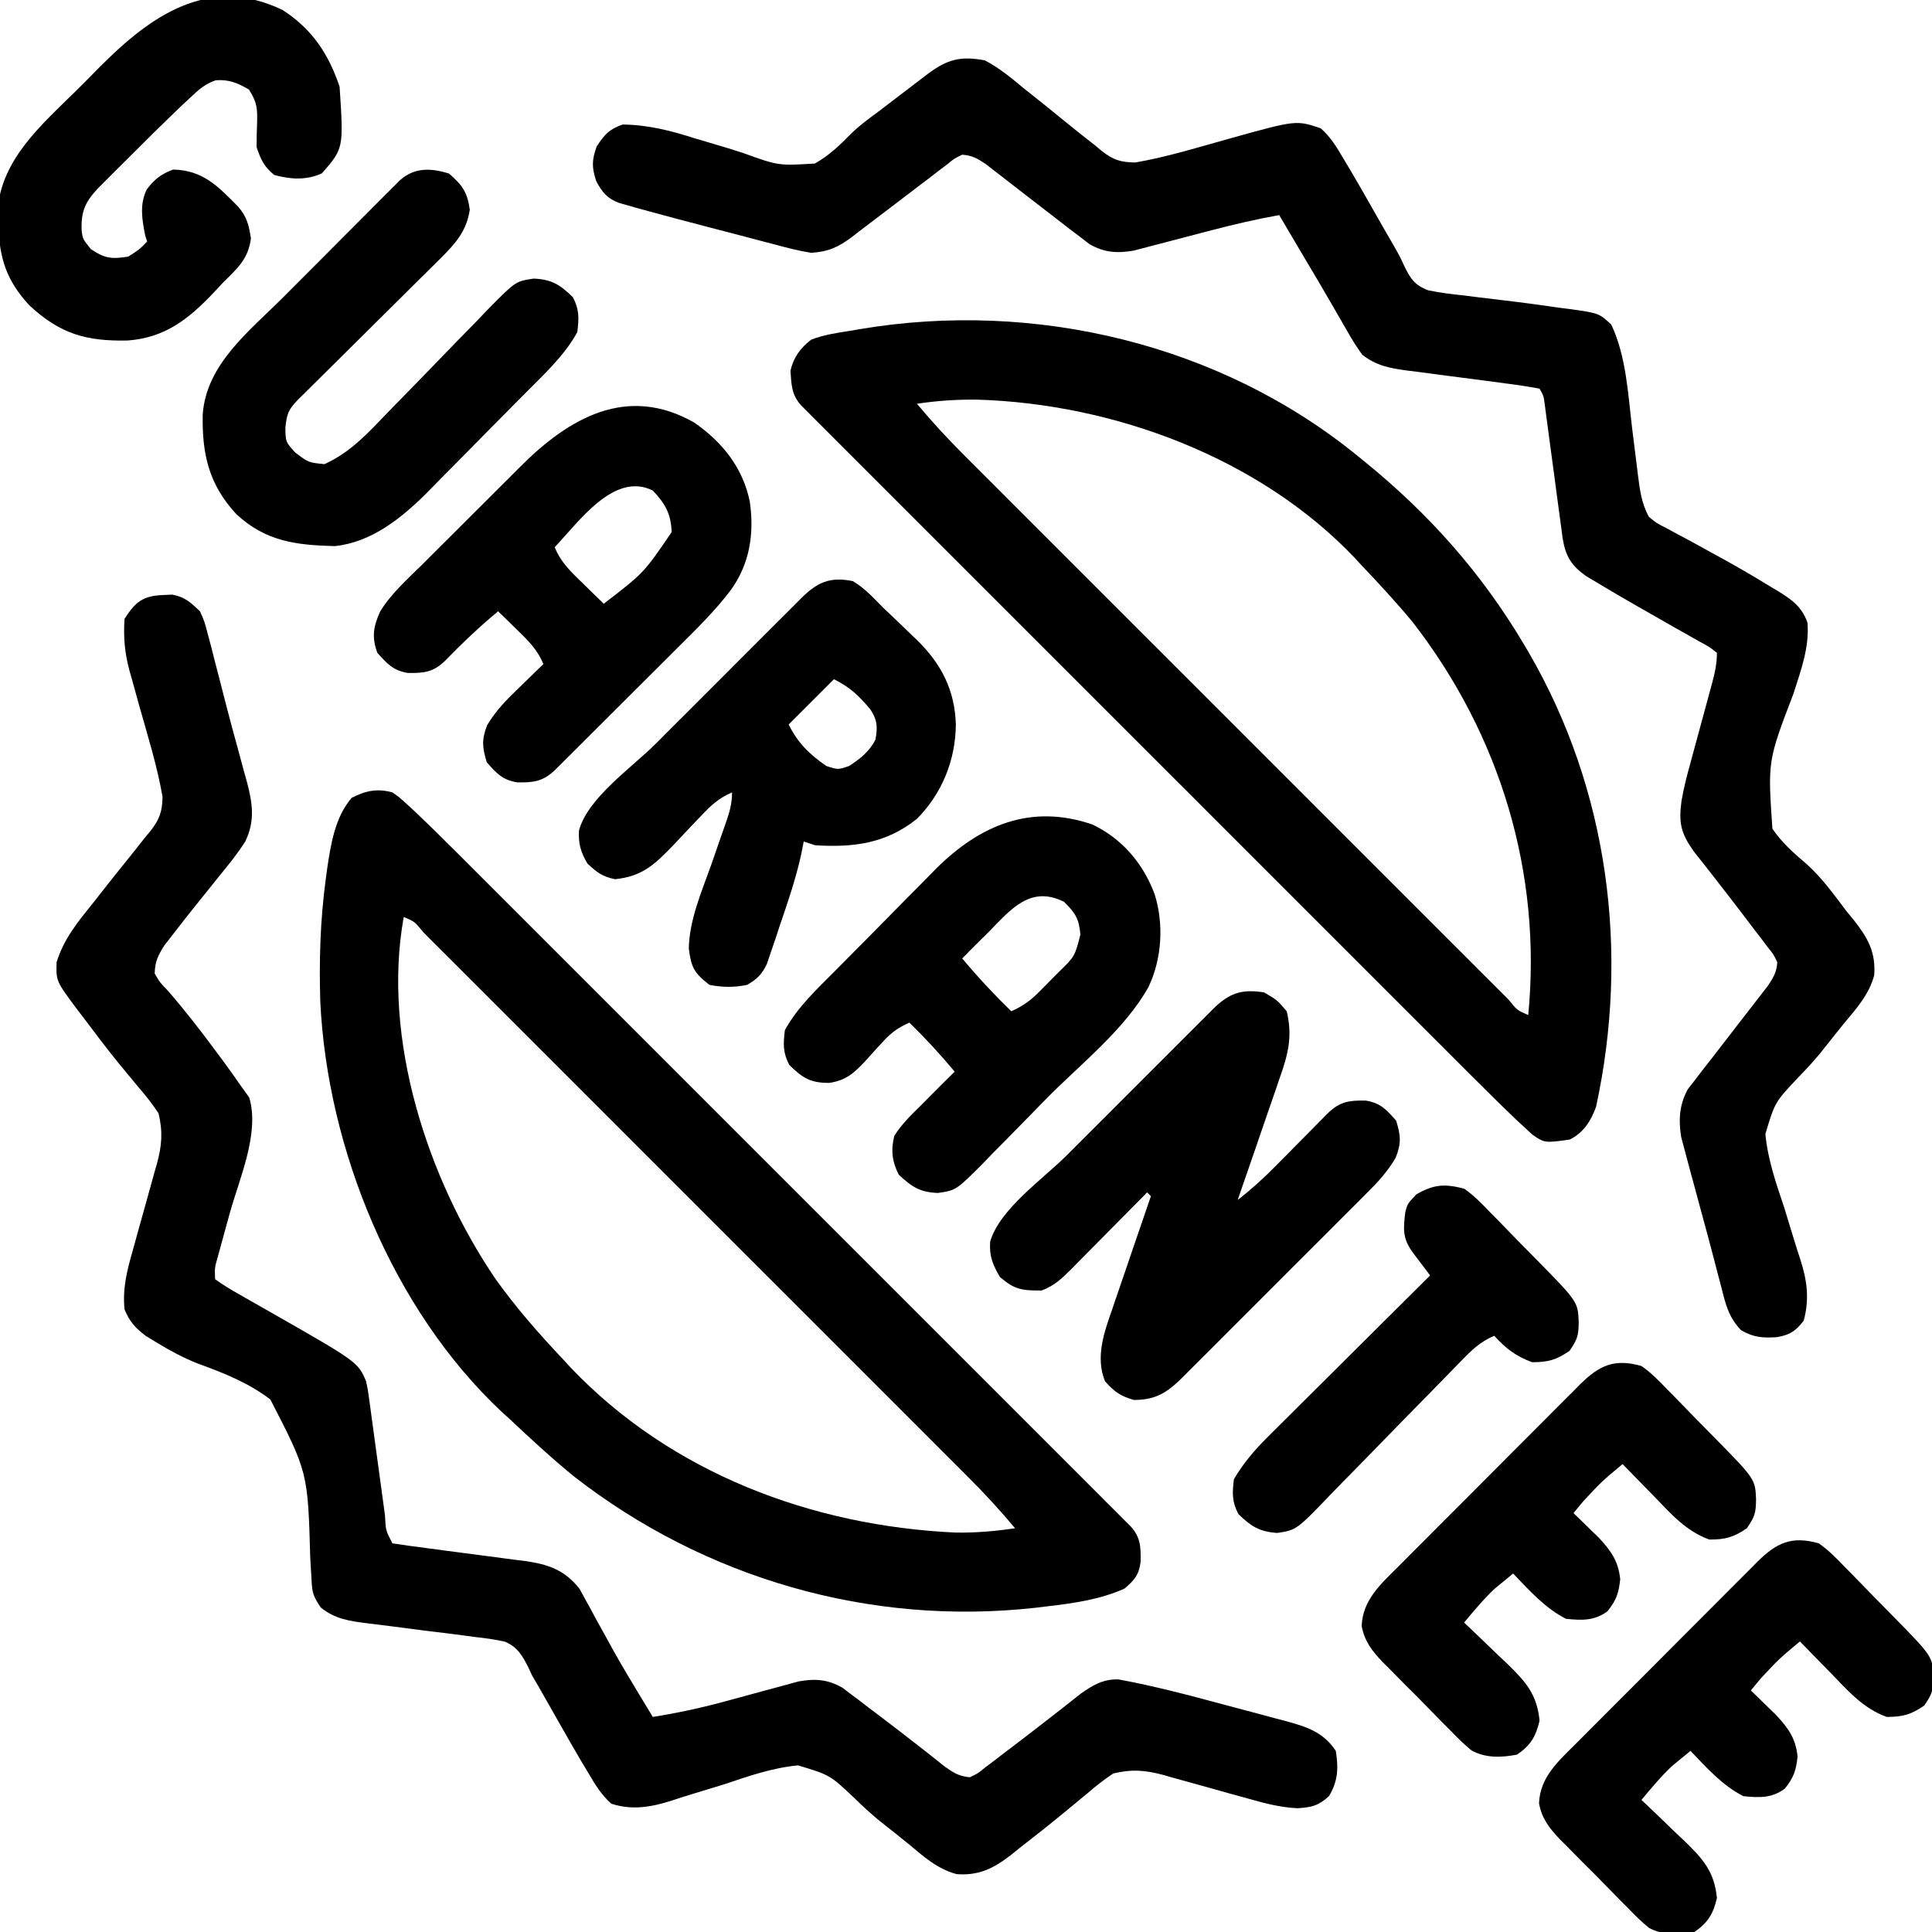
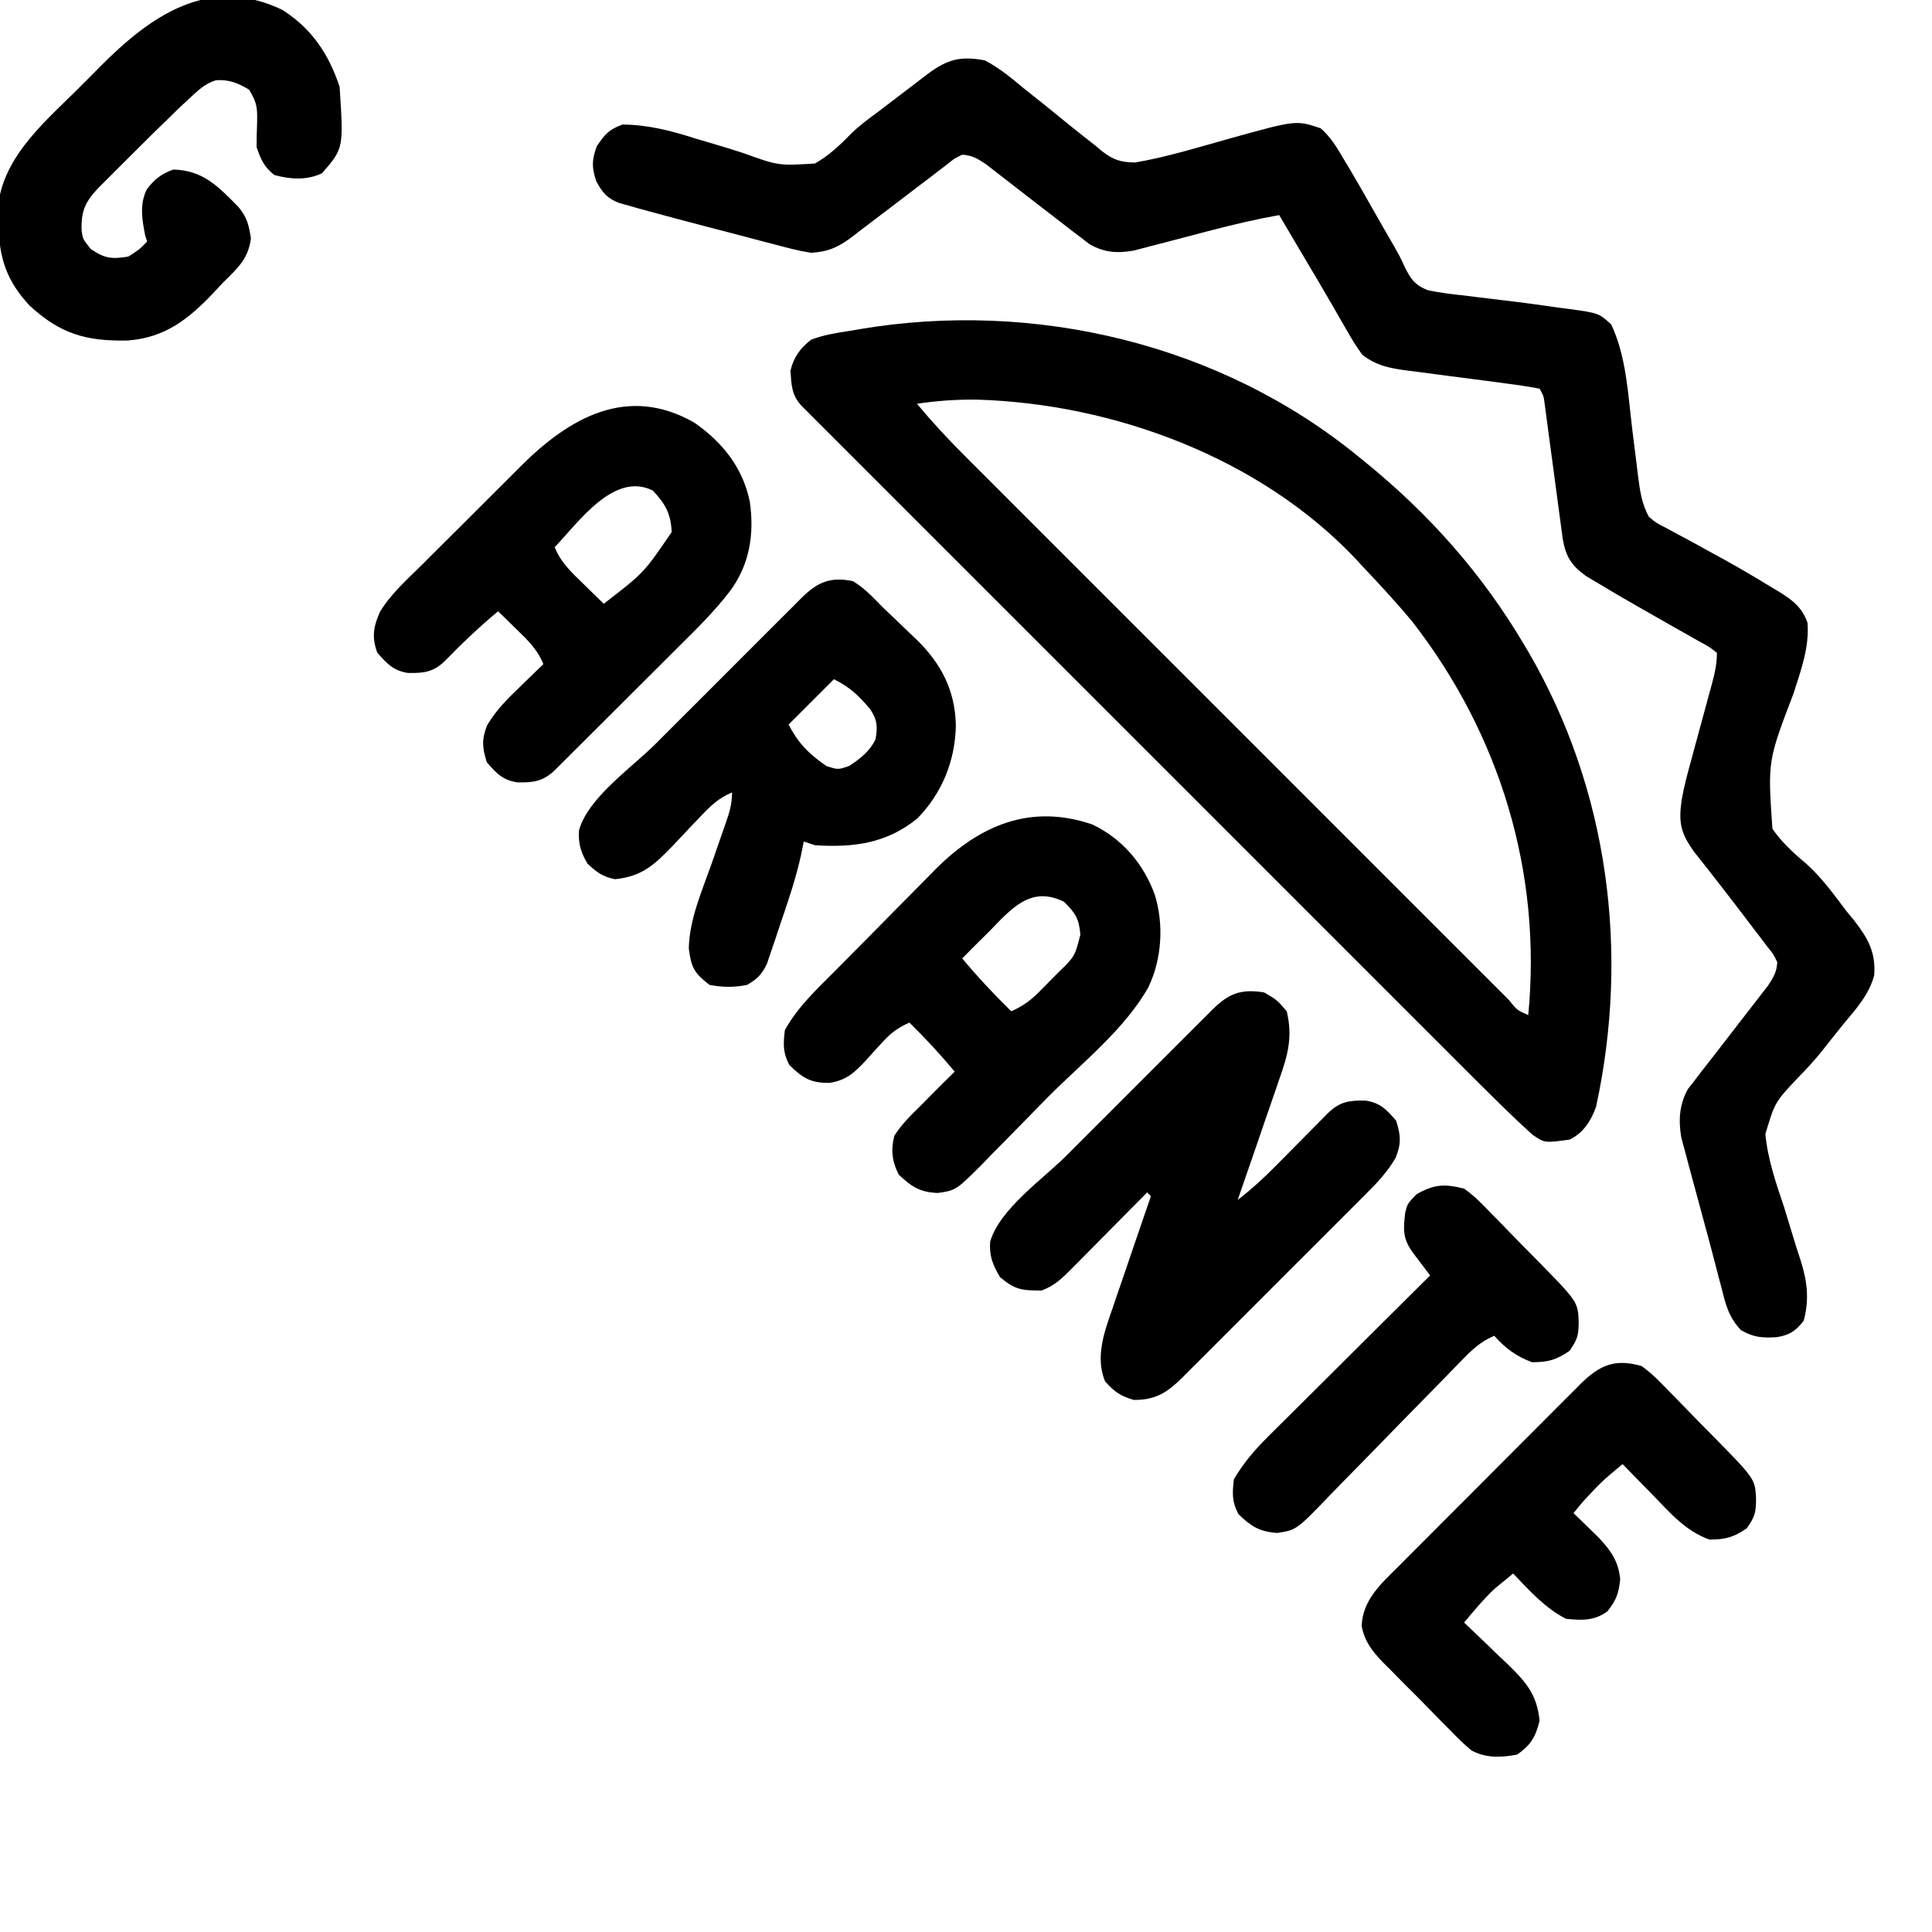
<svg xmlns="http://www.w3.org/2000/svg" height="512" width="512" version="1.1">
-   <path transform="translate(43.312,157.688)" fill="#000000" d="M0 0 C0.759 -0.037 1.519 -0.075 2.301 -0.113 C5.674 0.488 7.211 1.972 9.688 4.312 C10.894 7.048 10.894 7.048 11.715 10.203 C12.03 11.377 12.344 12.55 12.668 13.759 C12.984 15.014 13.3 16.269 13.625 17.562 C13.963 18.864 14.303 20.165 14.644 21.466 C15.336 24.118 16.017 26.772 16.69 29.429 C17.615 33.061 18.604 36.673 19.605 40.285 C20.176 42.398 20.745 44.511 21.312 46.625 C21.584 47.589 21.856 48.553 22.136 49.546 C23.629 55.296 24.316 59.832 21.688 65.312 C19.715 68.418 17.467 71.23 15.125 74.062 C13.859 75.644 12.593 77.226 11.328 78.809 C10.709 79.574 10.089 80.34 9.451 81.128 C7.053 84.099 4.701 87.098 2.375 90.125 C1.678 91.018 0.98 91.912 0.262 92.832 C-1.435 95.506 -2.252 97.14 -2.312 100.312 C-0.943 102.676 -0.943 102.676 1.25 104.938 C5.776 110.162 9.959 115.562 14.062 121.125 C14.669 121.937 15.276 122.75 15.901 123.586 C17.535 125.804 19.118 128.049 20.688 130.312 C21.36 131.244 22.033 132.176 22.727 133.137 C25.579 142.563 20.143 154.575 17.562 163.875 C17.003 165.903 16.444 167.931 15.891 169.96 C15.395 171.777 14.893 173.593 14.39 175.408 C13.57 178.301 13.57 178.301 13.688 181.312 C15.677 182.739 17.586 183.928 19.715 185.113 C20.337 185.472 20.96 185.831 21.601 186.201 C23.603 187.353 25.613 188.489 27.625 189.625 C51.483 203.227 51.483 203.227 53.688 208.312 C54.149 210.381 54.149 210.381 54.449 212.606 C54.625 213.862 54.625 213.862 54.803 215.144 C54.921 216.039 55.039 216.933 55.16 217.855 C55.288 218.78 55.416 219.704 55.548 220.656 C55.955 223.603 56.353 226.551 56.75 229.5 C57.151 232.459 57.554 235.418 57.963 238.376 C58.216 240.216 58.466 242.057 58.711 243.898 C58.915 247.936 58.915 247.936 60.688 251.312 C63.711 251.781 66.727 252.197 69.762 252.582 C71.645 252.833 73.529 253.085 75.412 253.338 C78.389 253.733 81.366 254.124 84.345 254.502 C87.215 254.869 90.082 255.255 92.949 255.645 C93.834 255.752 94.718 255.859 95.63 255.97 C101.788 256.828 106.382 258.298 110.327 263.456 C110.948 264.601 110.948 264.601 111.582 265.77 C112.059 266.628 112.535 267.487 113.026 268.372 C113.513 269.281 113.999 270.189 114.5 271.125 C115.542 273.011 116.585 274.897 117.629 276.781 C118.141 277.713 118.653 278.645 119.18 279.605 C121.347 283.498 123.628 287.316 125.938 291.125 C126.32 291.758 126.703 292.392 127.097 293.044 C127.958 294.468 128.823 295.891 129.688 297.312 C135.996 296.323 142.167 294.993 148.332 293.332 C149.328 293.065 149.328 293.065 150.344 292.792 C153.097 292.051 155.848 291.306 158.594 290.545 C160.629 289.984 162.668 289.438 164.707 288.895 C165.904 288.567 167.102 288.239 168.335 287.902 C172.756 287.125 175.96 287.347 179.906 289.552 C180.588 290.07 181.27 290.588 181.973 291.121 C182.745 291.699 183.517 292.277 184.312 292.872 C185.117 293.492 185.921 294.112 186.75 294.75 C187.585 295.378 188.419 296.006 189.28 296.653 C193.108 299.542 196.903 302.473 200.68 305.43 C201.269 305.889 201.858 306.349 202.465 306.823 C204.024 308.046 205.573 309.282 207.121 310.52 C209.566 312.227 210.78 313.001 213.688 313.312 C215.775 312.326 215.775 312.326 217.777 310.699 C218.556 310.115 219.334 309.531 220.136 308.929 C221.368 307.974 221.368 307.974 222.625 307 C223.469 306.362 224.314 305.724 225.184 305.067 C229.033 302.152 232.847 299.193 236.652 296.223 C237.236 295.769 237.819 295.315 238.42 294.847 C239.962 293.641 241.493 292.423 243.023 291.203 C246.283 288.89 248.99 287.276 253.065 287.364 C262.444 289.092 271.633 291.513 280.835 293.998 C283.641 294.754 286.45 295.496 289.26 296.236 C291.058 296.718 292.855 297.2 294.652 297.684 C295.902 298.012 295.902 298.012 297.178 298.347 C302.853 299.897 307.291 301.218 310.688 306.312 C311.422 310.873 311.28 314.332 308.875 318.312 C306.087 320.861 304.293 321.274 300.547 321.514 C296.08 321.281 292.217 320.318 287.938 319.09 C286.26 318.629 284.583 318.169 282.906 317.709 C280.292 316.98 277.678 316.247 275.066 315.51 C272.526 314.796 269.982 314.098 267.438 313.402 C266.278 313.066 266.278 313.066 265.095 312.724 C260.298 311.421 256.629 311.108 251.688 312.312 C249.237 313.97 247.146 315.572 244.938 317.5 C243.628 318.585 242.317 319.667 241.004 320.746 C239.964 321.608 239.964 321.608 238.903 322.488 C234.945 325.748 230.936 328.931 226.875 332.062 C226.112 332.683 225.348 333.303 224.562 333.942 C219.91 337.489 216.165 339.396 210.221 338.979 C205.161 337.647 201.507 334.37 197.562 331.062 C194.962 328.968 192.359 326.88 189.73 324.822 C187.421 322.918 185.339 321.008 183.214 318.919 C176.616 312.689 176.616 312.689 168.164 310.155 C161.436 310.789 155.12 312.975 148.75 315.125 C145.888 316.02 143.021 316.893 140.149 317.752 C138.376 318.289 136.609 318.851 134.853 319.441 C129.414 321.183 124.254 322.137 118.688 320.312 C116.078 317.96 114.452 315.338 112.688 312.312 C111.804 310.845 111.804 310.845 110.902 309.348 C108.936 306.024 107.025 302.674 105.125 299.312 C103.833 297.041 102.54 294.77 101.246 292.5 C100.682 291.504 100.118 290.507 99.537 289.48 C98.927 288.435 98.316 287.39 97.688 286.312 C97.208 285.279 97.208 285.279 96.718 284.225 C95.088 281.034 93.872 278.824 90.503 277.37 C87.772 276.764 85.095 276.401 82.312 276.105 C81.31 275.969 80.308 275.832 79.276 275.691 C76.083 275.26 72.887 274.878 69.688 274.5 C66.49 274.096 63.294 273.682 60.099 273.256 C58.114 272.994 56.128 272.746 54.139 272.514 C49.367 271.912 45.549 271.421 41.688 268.312 C39.643 265.245 39.419 264.407 39.246 260.911 C39.192 260.022 39.138 259.132 39.083 258.216 C39.026 257.254 38.969 256.292 38.91 255.301 C38.279 232.502 38.279 232.502 28.346 213.202 C22.574 208.779 15.973 206.153 9.167 203.696 C5.375 202.188 1.988 200.39 -1.492 198.277 C-2.539 197.643 -3.585 197.009 -4.664 196.355 C-7.54 194.137 -8.902 192.652 -10.312 189.312 C-10.874 183.692 -9.623 178.904 -8.09 173.562 C-7.629 171.885 -7.169 170.208 -6.709 168.531 C-5.98 165.917 -5.247 163.303 -4.51 160.691 C-3.796 158.151 -3.098 155.607 -2.402 153.062 C-2.178 152.289 -1.955 151.516 -1.724 150.72 C-0.421 145.923 -0.108 142.254 -1.312 137.312 C-2.97 134.862 -4.571 132.771 -6.5 130.562 C-7.586 129.259 -8.67 127.953 -9.75 126.645 C-10.325 125.952 -10.9 125.259 -11.492 124.545 C-14.768 120.527 -17.893 116.399 -21 112.25 C-21.918 111.055 -21.918 111.055 -22.854 109.835 C-28.455 102.32 -28.455 102.32 -28.312 97.312 C-26.424 91.188 -22.801 86.749 -18.812 81.812 C-17.56 80.221 -16.309 78.628 -15.059 77.035 C-13.24 74.734 -11.416 72.44 -9.567 70.164 C-7.981 68.209 -6.426 66.232 -4.875 64.25 C-4.397 63.68 -3.919 63.11 -3.426 62.523 C-0.999 59.373 -0.315 57.433 -0.242 53.445 C-1.684 45.166 -4.249 37.032 -6.522 28.948 C-7.15 26.706 -7.765 24.461 -8.379 22.215 C-8.573 21.541 -8.766 20.866 -8.966 20.172 C-10.273 15.361 -10.631 11.25 -10.312 6.312 C-7.391 1.736 -5.342 0.171 0 0 Z" />
  <path transform="translate(261,16)" fill="#000000" d="M0 0 C3.784 1.982 6.922 4.577 10.188 7.312 C12.03 8.776 13.872 10.24 15.715 11.703 C17.478 13.133 19.24 14.565 21 16 C23.727 18.219 26.475 20.404 29.25 22.562 C29.808 23.033 30.367 23.503 30.942 23.988 C34.027 26.375 35.917 26.999 39.828 27.066 C48.279 25.612 56.608 23.022 64.862 20.715 C82.496 15.81 82.496 15.81 89 18 C91.627 20.312 93.246 22.993 95 26 C95.589 26.978 96.179 27.957 96.786 28.965 C98.751 32.288 100.663 35.638 102.562 39 C104.47 42.355 106.38 45.707 108.325 49.04 C110 52 110 52 111.154 54.512 C112.806 57.88 113.912 59.592 117.499 60.936 C120.688 61.595 123.823 61.988 127.062 62.312 C128.213 62.459 129.364 62.605 130.55 62.756 C132.899 63.054 135.251 63.338 137.604 63.607 C142.519 64.176 147.415 64.857 152.312 65.562 C153.123 65.665 153.933 65.768 154.768 65.874 C162.715 66.978 162.715 66.978 166 70 C170.021 78.556 170.428 88.46 171.562 97.75 C171.874 100.278 172.188 102.805 172.51 105.332 C172.709 106.895 172.902 108.459 173.088 110.023 C173.586 113.945 174.052 117.529 176 121 C178.084 122.693 178.084 122.693 180.664 123.98 C181.614 124.5 182.565 125.019 183.544 125.555 C184.561 126.094 185.577 126.632 186.625 127.188 C188.718 128.335 190.809 129.484 192.898 130.637 C194.449 131.486 194.449 131.486 196.03 132.353 C200.161 134.644 204.224 137.03 208.25 139.5 C208.898 139.884 209.546 140.269 210.213 140.665 C213.946 142.977 216.506 144.816 218 149 C218.549 155.559 216.225 161.759 214.258 167.91 C207.466 185.667 207.466 185.667 208.707 203.633 C211.244 207.317 214.441 210.191 217.853 213.057 C221.896 216.715 225.037 221.101 228.312 225.438 C229.307 226.646 229.307 226.646 230.322 227.88 C234.02 232.6 236.141 236.369 235.682 242.48 C234.316 247.525 231.056 251.182 227.75 255.125 C225.655 257.725 223.568 260.329 221.509 262.958 C219.605 265.266 217.696 267.348 215.606 269.474 C209.377 276.072 209.377 276.072 206.843 284.524 C207.476 291.251 209.662 297.568 211.812 303.938 C212.707 306.799 213.58 309.666 214.439 312.539 C214.977 314.312 215.538 316.078 216.128 317.835 C217.911 323.398 218.555 328.277 217 334 C214.817 336.797 213.34 337.769 209.844 338.371 C206.001 338.582 203.81 338.46 200.395 336.52 C197.103 333.057 196.334 329.752 195.188 325.188 C194.95 324.294 194.712 323.401 194.467 322.48 C193.934 320.467 193.409 318.451 192.892 316.434 C192.077 313.297 191.232 310.171 190.374 307.046 C189.613 304.266 188.865 301.482 188.12 298.698 C187.751 297.324 187.377 295.952 187.001 294.58 C186.468 292.633 185.954 290.68 185.441 288.727 C185.139 287.598 184.837 286.47 184.526 285.307 C183.799 280.737 184.046 276.746 186.285 272.648 C186.872 271.898 187.458 271.148 188.062 270.375 C188.766 269.453 189.47 268.532 190.195 267.582 C191.13 266.388 192.065 265.194 193 264 C195.084 261.313 197.162 258.622 199.234 255.926 C200.691 254.032 202.156 252.144 203.627 250.261 C204.306 249.382 204.984 248.503 205.684 247.598 C206.298 246.809 206.912 246.02 207.545 245.207 C209.002 242.997 209.827 241.639 210 239 C209.014 236.912 209.014 236.912 207.387 234.91 C206.802 234.132 206.218 233.353 205.616 232.551 C204.661 231.319 204.661 231.319 203.688 230.062 C203.05 229.218 202.412 228.374 201.755 227.503 C198.84 223.655 195.881 219.841 192.91 216.035 C192.456 215.452 192.002 214.868 191.534 214.267 C190.329 212.726 189.11 211.195 187.891 209.664 C184.466 204.838 183.809 202.099 184.626 196.191 C185.223 192.694 186.121 189.304 187.066 185.887 C187.265 185.15 187.463 184.414 187.667 183.656 C188.294 181.332 188.928 179.009 189.562 176.688 C190.2 174.348 190.837 172.007 191.468 169.666 C191.86 168.216 192.255 166.767 192.653 165.319 C193.429 162.449 194 159.989 194 157 C191.938 155.384 191.938 155.384 189.207 153.926 C188.19 153.344 187.172 152.763 186.124 152.164 C185.031 151.553 183.938 150.942 182.812 150.312 C180.606 149.052 178.401 147.79 176.195 146.527 C175.127 145.92 174.059 145.313 172.958 144.687 C169.342 142.625 165.749 140.53 162.188 138.375 C160.755 137.52 160.755 137.52 159.293 136.648 C155.39 133.842 153.921 131.438 153.125 126.722 C152.881 124.98 152.65 123.237 152.43 121.492 C152.303 120.57 152.177 119.649 152.046 118.699 C151.644 115.759 151.259 112.817 150.875 109.875 C150.481 106.926 150.083 103.978 149.682 101.03 C149.434 99.196 149.19 97.362 148.951 95.528 C148.841 94.7 148.73 93.872 148.617 93.019 C148.521 92.289 148.426 91.56 148.328 90.808 C148.07 88.907 148.07 88.907 147 87 C143.953 86.428 140.963 85.979 137.891 85.598 C136.003 85.344 134.115 85.091 132.227 84.838 C129.24 84.449 126.254 84.063 123.267 83.68 C120.39 83.308 117.515 82.922 114.641 82.535 C113.751 82.426 112.861 82.316 111.944 82.203 C107.332 81.578 103.77 80.944 100 78 C98.503 75.904 97.245 73.923 96 71.688 C95.231 70.357 94.461 69.026 93.691 67.695 C93.061 66.592 93.061 66.592 92.418 65.466 C89.64 60.636 86.779 55.855 83.938 51.062 C82.8 49.137 81.663 47.211 80.527 45.285 C80.04 44.459 79.553 43.633 79.051 42.781 C78.704 42.194 78.357 41.606 78 41 C72.012 42.076 66.12 43.444 60.234 44.98 C59.547 45.159 58.86 45.337 58.152 45.52 C55.292 46.262 52.431 47.006 49.575 47.767 C47.464 48.328 45.35 48.874 43.234 49.418 C41.989 49.746 40.743 50.073 39.46 50.411 C35.033 51.165 31.671 50.953 27.746 48.715 C26.603 47.835 26.603 47.835 25.438 46.938 C24.507 46.234 23.576 45.53 22.617 44.805 C21.41 43.871 20.205 42.936 19 42 C16.311 39.918 13.62 37.839 10.924 35.766 C9.031 34.308 7.144 32.844 5.261 31.373 C4.382 30.694 3.503 30.016 2.598 29.316 C1.809 28.702 1.02 28.088 0.207 27.455 C-2.001 25.999 -3.364 25.177 -6 25 C-8.055 25.97 -8.055 25.97 -10.02 27.578 C-10.788 28.157 -11.556 28.737 -12.347 29.333 C-13.161 29.966 -13.974 30.598 -14.812 31.25 C-15.653 31.884 -16.493 32.519 -17.358 33.173 C-19.914 35.104 -22.459 37.05 -25 39 C-27.761 41.117 -30.533 43.22 -33.312 45.312 C-33.903 45.774 -34.494 46.235 -35.103 46.71 C-38.805 49.497 -41.393 50.68 -46 51 C-49.277 50.499 -52.441 49.658 -55.641 48.797 C-57.024 48.439 -57.024 48.439 -58.435 48.074 C-61.377 47.311 -64.313 46.53 -67.25 45.75 C-69.209 45.24 -71.169 44.731 -73.129 44.223 C-78.427 42.842 -83.722 41.456 -89 40 C-90.37 39.626 -90.37 39.626 -91.767 39.244 C-92.661 38.989 -93.555 38.735 -94.476 38.474 C-95.282 38.247 -96.089 38.02 -96.92 37.786 C-100.105 36.583 -101.416 34.962 -103 32 C-104.193 28.26 -104.188 26.531 -102.875 22.812 C-100.71 19.564 -99.679 18.331 -96 17 C-89.35 17.069 -83.232 18.613 -76.949 20.637 C-75.265 21.138 -73.579 21.636 -71.893 22.131 C-69.281 22.902 -66.682 23.689 -64.094 24.537 C-54.701 27.929 -54.701 27.929 -45.056 27.335 C-41.339 25.263 -38.402 22.446 -35.442 19.421 C-33.223 17.235 -30.745 15.44 -28.242 13.594 C-27.35 12.913 -26.458 12.232 -25.539 11.531 C-24.66 10.861 -23.781 10.191 -22.875 9.5 C-21.957 8.799 -21.039 8.098 -20.094 7.375 C-19.215 6.705 -18.335 6.034 -17.43 5.344 C-16.648 4.748 -15.867 4.151 -15.062 3.537 C-9.9 -0.311 -6.361 -1.205 0 0 Z" />
  <path transform="translate(360,121)" fill="#000000" d="M0 0 C0.524 0.424 1.048 0.848 1.588 1.285 C18.723 15.193 32.776 31.003 44 50 C44.374 50.632 44.747 51.264 45.132 51.916 C66.292 88.342 71.861 131.356 62.977 172.301 C61.609 176.08 59.659 179.171 56 181 C49.338 181.919 49.338 181.919 46.109 179.701 C45.49 179.13 44.872 178.558 44.235 177.969 C43.539 177.33 42.844 176.691 42.128 176.033 C38.667 172.727 35.249 169.386 31.87 165.997 C31.092 165.22 30.314 164.444 29.512 163.644 C26.925 161.061 24.342 158.474 21.758 155.887 C19.897 154.027 18.035 152.168 16.173 150.308 C11.655 145.794 7.139 141.277 2.624 136.759 C-1.044 133.089 -4.713 129.42 -8.382 125.751 C-8.906 125.228 -9.429 124.705 -9.968 124.166 C-11.031 123.104 -12.094 122.041 -13.157 120.979 C-23.106 111.033 -33.051 101.083 -42.996 91.133 C-51.533 82.592 -60.073 74.053 -68.615 65.516 C-78.54 55.596 -88.463 45.675 -98.384 35.751 C-99.441 34.694 -100.498 33.637 -101.554 32.58 C-102.074 32.06 -102.594 31.539 -103.13 31.004 C-106.798 27.335 -110.467 23.667 -114.137 20 C-119.068 15.071 -123.997 10.141 -128.923 5.208 C-130.736 3.394 -132.55 1.581 -134.365 -0.232 C-136.831 -2.696 -139.295 -5.163 -141.758 -7.631 C-142.485 -8.356 -143.212 -9.081 -143.961 -9.828 C-144.617 -10.486 -145.272 -11.144 -145.948 -11.822 C-146.517 -12.391 -147.086 -12.961 -147.673 -13.548 C-150.252 -16.371 -150.245 -19.006 -150.523 -22.734 C-149.686 -26.36 -147.895 -28.774 -145 -31 C-141.672 -32.256 -138.322 -32.791 -134.812 -33.312 C-133.917 -33.468 -133.022 -33.623 -132.1 -33.783 C-85.833 -41.567 -36.542 -29.902 0 0 Z M-117 -14 C-113 -9.206 -108.823 -4.679 -104.401 -0.274 C-103.763 0.365 -103.126 1.004 -102.469 1.662 C-100.351 3.785 -98.228 5.904 -96.106 8.023 C-94.58 9.551 -93.053 11.079 -91.527 12.608 C-87.396 16.744 -83.261 20.877 -79.126 25.009 C-74.799 29.333 -70.475 33.659 -66.15 37.985 C-58.895 45.242 -51.638 52.497 -44.379 59.751 C-35.976 68.149 -27.576 76.55 -19.178 84.954 C-11.971 92.166 -4.761 99.376 2.45 106.585 C6.758 110.892 11.066 115.199 15.372 119.509 C19.414 123.553 23.458 127.595 27.504 131.636 C28.993 133.123 30.481 134.612 31.968 136.101 C33.989 138.124 36.012 140.144 38.036 142.163 C38.632 142.761 39.228 143.359 39.842 143.976 C42.059 146.728 42.059 146.728 45 148 C48.654 110.322 37.548 73.727 14.355 43.844 C10.1 38.706 5.598 33.831 1 29 C0.111 28.031 0.111 28.031 -0.797 27.043 C-26.09 0.31 -64.812 -13.996 -100.969 -15.09 C-106.411 -15.157 -111.619 -14.812 -117 -14 Z" />
-   <path transform="translate(104,210)" fill="#000000" d="M0 0 C1.873 1.317 1.873 1.317 3.754 3.043 C4.451 3.68 5.147 4.317 5.866 4.974 C9.337 8.269 12.751 11.614 16.13 15.003 C16.908 15.78 17.686 16.556 18.488 17.356 C21.075 19.939 23.658 22.526 26.242 25.113 C28.103 26.973 29.965 28.832 31.827 30.692 C36.345 35.206 40.861 39.723 45.376 44.241 C49.044 47.911 52.713 51.58 56.382 55.249 C56.906 55.772 57.429 56.295 57.968 56.834 C59.031 57.896 60.094 58.959 61.157 60.021 C71.106 69.967 81.051 79.917 90.996 89.867 C99.533 98.408 108.073 106.947 116.615 115.484 C126.54 125.404 136.463 135.325 146.384 145.249 C147.441 146.306 148.498 147.363 149.554 148.42 C150.074 148.94 150.594 149.461 151.13 149.996 C154.798 153.665 158.467 157.333 162.137 161 C167.068 165.929 171.997 170.859 176.923 175.792 C178.736 177.606 180.55 179.419 182.365 181.232 C184.831 183.696 187.295 186.163 189.758 188.631 C190.485 189.356 191.212 190.081 191.961 190.828 C192.617 191.486 193.272 192.144 193.948 192.822 C194.517 193.391 195.086 193.961 195.673 194.548 C198.307 197.431 198.349 200.132 198.266 203.969 C197.817 207.396 196.605 208.776 194 211 C187.506 213.894 180.628 214.86 173.625 215.688 C172.574 215.813 171.524 215.939 170.441 216.069 C126.599 220.975 82.799 208.32 48 181.188 C42.11 176.367 36.543 171.211 31 166 C30.313 165.379 29.626 164.757 28.918 164.117 C0.079 137.039 -17.248 94.518 -19.124 55.41 C-19.448 44.565 -19.136 33.883 -17.688 23.125 C-17.57 22.241 -17.452 21.357 -17.331 20.446 C-16.339 13.787 -15.275 6.665 -10.812 1.438 C-7.083 -0.469 -4.027 -1.111 0 0 Z M3 33 C-2.848 65.164 9.303 102.444 27.275 128.875 C32.617 136.379 38.681 143.309 45 150 C45.733 150.798 46.467 151.596 47.223 152.418 C73.894 180.425 111.277 194.427 149.363 196.152 C154.659 196.218 159.765 195.79 165 195 C161 190.206 156.823 185.679 152.401 181.274 C151.763 180.635 151.126 179.996 150.469 179.338 C148.351 177.215 146.228 175.096 144.106 172.977 C142.58 171.449 141.053 169.921 139.527 168.392 C135.396 164.256 131.261 160.123 127.126 155.991 C122.799 151.667 118.475 147.341 114.15 143.015 C106.895 135.758 99.638 128.503 92.379 121.249 C83.976 112.851 75.576 104.45 67.178 96.046 C59.971 88.834 52.761 81.624 45.55 74.415 C41.242 70.108 36.934 65.801 32.628 61.491 C28.586 57.447 24.542 53.405 20.496 49.364 C19.007 47.877 17.519 46.388 16.032 44.899 C14.011 42.876 11.988 40.856 9.964 38.837 C9.368 38.239 8.772 37.641 8.158 37.024 C5.941 34.272 5.941 34.272 3 33 Z" />
  <path transform="translate(335,263)" fill="#000000" d="M0 0 C3.438 2 3.438 2 6 5 C7.609 11.783 6.33 16.501 4.035 22.969 C3.723 23.89 3.411 24.811 3.089 25.759 C2.096 28.679 1.08 31.589 0.062 34.5 C-0.618 36.486 -1.297 38.473 -1.975 40.461 C-3.632 45.313 -5.311 50.158 -7 55 C-3.409 52.224 -0.175 49.281 3.012 46.051 C3.934 45.121 4.856 44.191 5.807 43.232 C6.767 42.259 7.728 41.286 8.688 40.312 C10.584 38.389 12.485 36.469 14.387 34.551 C15.224 33.702 16.062 32.853 16.925 31.978 C20.112 28.941 22.477 28.588 26.895 28.66 C30.831 29.296 32.384 31.002 35 34 C36.216 37.933 36.397 40.017 34.851 43.844 C32.757 47.415 30.243 50.178 27.323 53.065 C26.755 53.639 26.187 54.212 25.602 54.802 C23.734 56.683 21.856 58.553 19.977 60.422 C18.67 61.731 17.363 63.04 16.057 64.35 C13.323 67.088 10.584 69.821 7.841 72.55 C4.328 76.046 0.829 79.555 -2.667 83.069 C-5.36 85.773 -8.061 88.47 -10.764 91.165 C-12.057 92.456 -13.348 93.75 -14.636 95.045 C-16.438 96.855 -18.25 98.655 -20.064 100.452 C-20.593 100.987 -21.122 101.522 -21.667 102.074 C-25.757 106.094 -28.732 108 -34.5 108 C-38.057 106.984 -39.715 105.826 -42.152 103.059 C-44.805 96.617 -42.326 89.881 -40.156 83.688 C-39.868 82.833 -39.579 81.979 -39.282 81.099 C-38.366 78.395 -37.433 75.698 -36.5 73 C-35.873 71.158 -35.246 69.315 -34.621 67.473 C-33.093 62.977 -31.551 58.487 -30 54 C-30.33 53.67 -30.66 53.34 -31 53 C-31.706 53.717 -32.412 54.433 -33.14 55.171 C-35.766 57.834 -38.399 60.49 -41.034 63.144 C-42.173 64.293 -43.309 65.443 -44.444 66.595 C-46.078 68.253 -47.718 69.904 -49.359 71.555 C-49.864 72.069 -50.368 72.584 -50.888 73.114 C-53.399 75.626 -55.611 77.819 -59 79 C-64.164 79 -66.037 78.822 -70 75.438 C-71.914 72.147 -72.881 69.876 -72.594 66.037 C-70.08 57.419 -58.666 49.521 -52.355 43.223 C-51.137 42.004 -49.919 40.784 -48.701 39.565 C-46.163 37.026 -43.624 34.489 -41.083 31.953 C-37.824 28.699 -34.569 25.441 -31.315 22.181 C-28.807 19.67 -26.298 17.161 -23.787 14.653 C-22.585 13.452 -21.384 12.25 -20.183 11.047 C-18.513 9.374 -16.839 7.704 -15.165 6.035 C-14.669 5.537 -14.173 5.039 -13.661 4.526 C-9.361 0.253 -6.111 -0.975 0 0 Z" />
  <path transform="translate(226,154)" fill="#000000" d="M0 0 C3.125 1.845 5.468 4.423 8 7 C9.156 8.103 10.316 9.203 11.477 10.301 C12.736 11.512 13.994 12.724 15.25 13.938 C15.853 14.51 16.456 15.083 17.077 15.672 C23.514 22.03 27.057 28.948 27.312 38.062 C27.199 47.507 23.668 56.256 17 63 C8.816 69.534 0.244 70.644 -10 70 C-10.99 69.67 -11.98 69.34 -13 69 C-13.24 70.209 -13.48 71.418 -13.727 72.664 C-15.15 79.052 -17.256 85.19 -19.375 91.375 C-19.762 92.549 -20.148 93.724 -20.547 94.934 C-20.931 96.056 -21.315 97.179 -21.711 98.336 C-22.054 99.352 -22.398 100.368 -22.751 101.416 C-24.133 104.275 -25.285 105.407 -28 107 C-31.427 107.719 -34.564 107.666 -38 107 C-42.051 103.84 -42.825 102.396 -43.461 97.332 C-43.297 89.656 -40.035 82.288 -37.5 75.125 C-36.711 72.864 -35.926 70.601 -35.146 68.337 C-34.662 66.936 -34.173 65.537 -33.677 64.14 C-32.681 61.283 -32 59.052 -32 56 C-35.53 57.491 -37.658 59.498 -40.266 62.281 C-41.478 63.544 -41.478 63.544 -42.715 64.832 C-44.398 66.603 -46.072 68.382 -47.738 70.168 C-52.631 75.231 -55.886 78.259 -63 79 C-66.39 78.307 -67.768 77.213 -70.312 74.875 C-72.085 71.854 -72.773 69.595 -72.559 66.072 C-70.242 57.482 -58.608 49.463 -52.355 43.223 C-51.137 42.004 -49.919 40.784 -48.701 39.565 C-46.163 37.026 -43.624 34.489 -41.083 31.953 C-37.824 28.699 -34.569 25.441 -31.315 22.181 C-28.807 19.67 -26.298 17.161 -23.787 14.653 C-22.585 13.452 -21.384 12.25 -20.183 11.047 C-18.513 9.374 -16.839 7.704 -15.165 6.035 C-14.669 5.537 -14.173 5.039 -13.661 4.526 C-9.424 0.314 -6.052 -1.232 0 0 Z M-5 26 C-8.96 29.96 -12.92 33.92 -17 38 C-14.529 42.942 -11.528 45.88 -7 49 C-3.912 50.001 -3.912 50.001 -1 49 C1.909 47.133 4.427 45.147 6 42 C6.634 38.673 6.493 36.729 4.578 33.898 C1.508 30.29 -0.69 28.155 -5 26 Z" />
  <path transform="translate(184,112)" fill="#000000" d="M0 0 C7.477 5.191 12.892 11.979 14.719 21.008 C15.918 29.501 14.688 37.487 9.57 44.506 C5.4 49.985 0.519 54.75 -4.359 59.59 C-5.355 60.585 -6.351 61.58 -7.346 62.575 C-9.417 64.645 -11.492 66.711 -13.569 68.775 C-16.233 71.421 -18.89 74.075 -21.545 76.731 C-23.593 78.779 -25.644 80.824 -27.696 82.868 C-28.677 83.847 -29.658 84.826 -30.638 85.805 C-32.002 87.167 -33.37 88.525 -34.737 89.883 C-35.514 90.656 -36.291 91.429 -37.091 92.225 C-40.192 95.108 -42.66 95.409 -46.895 95.34 C-50.831 94.704 -52.384 92.998 -55 90 C-56.2 86.117 -56.39 84.004 -54.914 80.207 C-52.536 76.223 -49.646 73.317 -46.312 70.125 C-45.403 69.236 -45.403 69.236 -44.475 68.328 C-42.99 66.878 -41.496 65.438 -40 64 C-41.587 60.097 -44.134 57.665 -47.125 54.75 C-48.035 53.858 -48.945 52.966 -49.883 52.047 C-50.581 51.371 -51.28 50.696 -52 50 C-56.982 54.134 -61.567 58.505 -66.082 63.145 C-69.163 66.125 -71.612 66.406 -75.895 66.344 C-79.785 65.709 -81.392 63.927 -84 61 C-85.525 56.874 -85.064 54.064 -83.272 50.088 C-80.364 45.314 -76.1 41.553 -72.145 37.648 C-71.158 36.662 -70.173 35.675 -69.188 34.688 C-67.127 32.626 -65.06 30.57 -62.987 28.521 C-60.347 25.909 -57.723 23.282 -55.103 20.65 C-53.071 18.611 -51.032 16.579 -48.99 14.55 C-48.021 13.585 -47.053 12.618 -46.088 11.649 C-33.215 -1.252 -17.79 -10.17 0 0 Z M-37 33 C-35.39 37.074 -32.462 39.765 -29.375 42.75 C-28.859 43.257 -28.344 43.763 -27.812 44.285 C-26.546 45.528 -25.274 46.765 -24 48 C-13.354 39.806 -13.354 39.806 -6 29 C-6.208 24.122 -7.677 21.524 -11 18 C-21.311 12.845 -30.765 26.535 -37 33 Z" />
  <path transform="translate(289.5,218.5)" fill="#000000" d="M0 0 C7.907 3.78 13.467 10.345 16.5 18.5 C18.976 26.43 18.419 35.62 14.852 43.085 C8.582 54.287 -2.988 63.356 -11.96 72.42 C-13.953 74.435 -15.935 76.46 -17.909 78.492 C-20.773 81.441 -23.664 84.36 -26.559 87.277 C-27.436 88.188 -28.313 89.098 -29.217 90.036 C-36.138 96.934 -36.138 96.934 -40.946 97.651 C-45.783 97.446 -47.859 96.028 -51.312 92.812 C-53.109 89.314 -53.443 86.263 -52.5 82.5 C-50.557 79.431 -48.095 77.025 -45.5 74.5 C-44.685 73.674 -43.871 72.847 -43.031 71.996 C-40.871 69.812 -38.694 67.649 -36.5 65.5 C-40.305 60.94 -44.25 56.649 -48.5 52.5 C-51.41 53.802 -53.33 55.134 -55.453 57.504 C-55.991 58.079 -56.528 58.655 -57.082 59.248 C-58.189 60.452 -59.285 61.666 -60.371 62.889 C-63.315 66.004 -65.42 67.849 -69.746 68.477 C-74.777 68.508 -76.791 67.15 -80.312 63.75 C-82.052 60.453 -81.944 58.179 -81.5 54.5 C-78.081 48.271 -72.87 43.51 -67.906 38.5 C-67.439 38.028 -66.973 37.555 -66.492 37.068 C-64.019 34.566 -61.542 32.07 -59.059 29.578 C-56.521 27.03 -54.003 24.464 -51.489 21.893 C-49.529 19.895 -47.556 17.912 -45.579 15.932 C-44.198 14.542 -42.831 13.138 -41.465 11.734 C-29.713 0.063 -16.26 -5.553 0 0 Z M-27.5 28.5 C-28.223 29.212 -28.946 29.923 -29.691 30.656 C-31.312 32.254 -32.914 33.867 -34.5 35.5 C-30.384 40.419 -26.096 45.026 -21.5 49.5 C-18.603 48.189 -16.537 46.785 -14.301 44.531 C-13.447 43.675 -13.447 43.675 -12.576 42.801 C-11.994 42.207 -11.412 41.612 -10.812 41 C-10.219 40.406 -9.625 39.811 -9.014 39.199 C-4.663 34.966 -4.663 34.966 -3.188 29.188 C-3.549 24.925 -4.52 23.48 -7.5 20.5 C-16.413 16.043 -21.604 22.461 -27.5 28.5 Z" />
-   <path transform="translate(119,46)" fill="#000000" d="M0 0 C3.542 3.099 4.844 4.887 5.5 9.562 C4.67 15.266 1.645 18.605 -2.364 22.575 C-3.241 23.449 -4.119 24.323 -5.023 25.224 C-5.976 26.163 -6.929 27.103 -7.883 28.043 C-8.863 29.017 -9.843 29.992 -10.822 30.967 C-13.392 33.523 -15.967 36.074 -18.544 38.623 C-22.677 42.713 -26.803 46.809 -30.926 50.909 C-32.367 52.339 -33.811 53.766 -35.255 55.193 C-36.126 56.058 -36.997 56.922 -37.895 57.813 C-39.051 58.956 -39.051 58.956 -40.23 60.123 C-42.65 62.689 -42.97 63.736 -43.375 67.312 C-43.313 71.107 -43.313 71.107 -40.812 73.875 C-37.267 76.588 -37.267 76.588 -33 77 C-25.972 73.807 -21.26 68.527 -15.973 63.02 C-15.017 62.04 -14.059 61.062 -13.101 60.084 C-9.056 55.958 -5.027 51.816 -1.018 47.655 C1.446 45.1 3.926 42.562 6.418 40.035 C7.813 38.609 9.189 37.164 10.565 35.719 C17.657 28.542 17.657 28.542 22.459 27.827 C27.291 28.063 29.411 29.466 32.812 32.75 C34.552 36.047 34.444 38.321 34 42 C30.581 48.229 25.37 52.99 20.406 58 C19.706 58.709 19.706 58.709 18.992 59.432 C16.519 61.934 14.042 64.43 11.559 66.922 C9.021 69.47 6.503 72.036 3.989 74.607 C2.029 76.605 0.056 78.588 -1.921 80.568 C-3.302 81.958 -4.669 83.362 -6.035 84.766 C-12.688 91.373 -20.636 97.754 -30.32 98.727 C-40.594 98.452 -48.595 97.489 -56.375 90.25 C-63.664 82.372 -65.488 74.35 -65.273 63.801 C-64.315 50.475 -52.891 41.734 -44.016 32.848 C-43.069 31.897 -42.122 30.947 -41.175 29.997 C-39.207 28.023 -37.237 26.051 -35.265 24.08 C-32.739 21.554 -30.22 19.021 -27.703 16.487 C-25.758 14.53 -23.807 12.578 -21.856 10.627 C-20.473 9.243 -19.095 7.853 -17.716 6.464 C-16.878 5.629 -16.04 4.794 -15.177 3.934 C-14.441 3.196 -13.705 2.459 -12.946 1.699 C-9.064 -1.69 -4.723 -1.479 0 0 Z" />
  <path transform="translate(74.82,2.609)" fill="#000000" d="M0 0 C7.846 5.006 12.285 11.707 15.18 20.391 C16.247 36.721 16.247 36.721 10.492 43.328 C6.381 45.217 2.179 44.931 -2.133 43.766 C-4.87 41.535 -5.657 39.765 -6.82 36.391 C-6.826 34.369 -6.78 32.348 -6.695 30.328 C-6.602 26.162 -6.581 24.779 -8.82 21.141 C-11.825 19.388 -14.087 18.421 -17.608 18.656 C-20.54 19.63 -22.146 21.159 -24.402 23.266 C-25.277 24.08 -26.152 24.895 -27.054 25.735 C-31.697 30.192 -36.279 34.705 -40.82 39.266 C-41.769 40.211 -42.719 41.156 -43.668 42.102 C-44.564 42.999 -45.46 43.896 -46.383 44.82 C-47.591 46.031 -47.591 46.031 -48.824 47.265 C-52.234 50.896 -53.344 53.344 -53.195 58.383 C-52.902 60.707 -52.902 60.707 -50.758 63.391 C-47.058 65.91 -45.217 66.097 -40.82 65.391 C-37.912 63.533 -37.912 63.533 -35.82 61.391 C-35.985 60.896 -36.15 60.401 -36.32 59.891 C-37.17 55.642 -37.895 51.545 -35.914 47.574 C-33.899 44.894 -32.078 43.486 -28.945 42.328 C-21.006 42.487 -16.958 46.827 -11.641 52.234 C-9.332 54.969 -8.872 57.062 -8.32 60.578 C-9.05 66.14 -11.947 68.531 -15.82 72.391 C-17.013 73.673 -17.013 73.673 -18.23 74.98 C-24.873 81.972 -31.071 86.878 -40.957 87.629 C-52.018 87.86 -58.889 85.877 -67.027 78.324 C-73.138 71.735 -75.013 65.748 -75.258 56.891 C-75.318 55.581 -75.379 54.271 -75.441 52.922 C-74.381 39.596 -63.871 30.506 -54.928 21.716 C-52.7 19.52 -50.505 17.294 -48.312 15.062 C-34.873 1.578 -19.553 -9.349 0 0 Z" />
-   <path transform="translate(482,409)" fill="#000000" d="M0 0 C2.63 1.844 4.778 4.054 6.992 6.371 C7.624 7.009 8.255 7.646 8.906 8.303 C10.91 10.334 12.892 12.385 14.875 14.438 C16.23 15.814 17.587 17.19 18.945 18.564 C30.141 29.95 30.141 29.95 30.375 35.312 C30.322 38.942 30.086 39.874 27.938 43 C24.401 45.408 22.274 46 18 46 C11.713 43.745 7.664 39.001 3.125 34.312 C2.341 33.515 1.558 32.718 0.75 31.896 C-1.174 29.938 -3.09 27.972 -5 26 C-10.537 30.609 -10.537 30.609 -15.438 35.875 C-16.178 36.768 -16.178 36.768 -16.934 37.68 C-17.286 38.115 -17.637 38.551 -18 39 C-17.385 39.592 -16.77 40.183 -16.137 40.793 C-15.328 41.583 -14.52 42.373 -13.688 43.188 C-12.887 43.965 -12.086 44.742 -11.262 45.543 C-8.002 49.084 -6.142 51.674 -5.625 56.5 C-6.027 60.249 -6.66 62.074 -9 65 C-12.428 67.571 -15.84 67.43 -20 67 C-25.585 64.148 -29.708 59.488 -34 55 C-35.048 55.846 -36.088 56.703 -37.125 57.562 C-37.705 58.038 -38.285 58.514 -38.883 59.004 C-41.839 61.791 -44.4 64.882 -47 68 C-46.465 68.503 -45.93 69.007 -45.379 69.525 C-42.945 71.834 -40.535 74.167 -38.125 76.5 C-37.283 77.291 -36.441 78.083 -35.574 78.898 C-30.626 83.728 -27.681 87.009 -27 94 C-27.967 98.158 -29.375 100.583 -33 103 C-37.167 103.782 -41.252 103.957 -45.04 101.883 C-47.003 100.266 -48.749 98.56 -50.504 96.719 C-51.153 96.072 -51.803 95.425 -52.472 94.758 C-53.832 93.392 -55.18 92.012 -56.517 90.622 C-58.559 88.504 -60.643 86.435 -62.736 84.367 C-64.057 83.029 -65.376 81.688 -66.691 80.344 C-67.311 79.729 -67.931 79.114 -68.569 78.48 C-71.408 75.483 -73.357 73.031 -74.144 68.916 C-73.888 61.965 -69.026 57.729 -64.301 53.026 C-63.743 52.463 -63.185 51.9 -62.609 51.319 C-60.777 49.473 -58.938 47.635 -57.098 45.797 C-55.815 44.51 -54.532 43.223 -53.25 41.936 C-50.567 39.246 -47.881 36.56 -45.193 33.877 C-41.75 30.44 -38.319 26.992 -34.89 23.54 C-32.247 20.882 -29.597 18.232 -26.945 15.583 C-25.677 14.314 -24.411 13.043 -23.148 11.769 C-21.382 9.991 -19.606 8.222 -17.828 6.456 C-17.31 5.93 -16.792 5.405 -16.258 4.863 C-11.099 -0.222 -7.127 -2.012 0 0 Z" />
  <path transform="translate(435,362)" fill="#000000" d="M0 0 C2.63 1.844 4.778 4.054 6.992 6.371 C7.624 7.009 8.255 7.646 8.906 8.303 C10.91 10.334 12.892 12.385 14.875 14.438 C16.23 15.814 17.587 17.19 18.945 18.564 C30.141 29.95 30.141 29.95 30.375 35.312 C30.322 38.942 30.086 39.874 27.938 43 C24.401 45.408 22.274 46 18 46 C11.713 43.745 7.664 39.001 3.125 34.312 C2.341 33.515 1.558 32.718 0.75 31.896 C-1.174 29.938 -3.09 27.972 -5 26 C-10.537 30.609 -10.537 30.609 -15.438 35.875 C-16.178 36.768 -16.178 36.768 -16.934 37.68 C-17.286 38.115 -17.637 38.551 -18 39 C-17.385 39.592 -16.77 40.183 -16.137 40.793 C-15.328 41.583 -14.52 42.373 -13.688 43.188 C-12.887 43.965 -12.086 44.742 -11.262 45.543 C-8.002 49.084 -6.142 51.674 -5.625 56.5 C-6.027 60.249 -6.66 62.074 -9 65 C-12.428 67.571 -15.84 67.43 -20 67 C-25.585 64.148 -29.708 59.488 -34 55 C-35.048 55.846 -36.088 56.703 -37.125 57.562 C-37.705 58.038 -38.285 58.514 -38.883 59.004 C-41.839 61.791 -44.4 64.882 -47 68 C-46.465 68.503 -45.93 69.007 -45.379 69.525 C-42.945 71.834 -40.535 74.167 -38.125 76.5 C-37.283 77.291 -36.441 78.083 -35.574 78.898 C-30.626 83.728 -27.681 87.009 -27 94 C-27.967 98.158 -29.375 100.583 -33 103 C-37.167 103.782 -41.252 103.957 -45.04 101.883 C-47.003 100.266 -48.749 98.56 -50.504 96.719 C-51.153 96.072 -51.803 95.425 -52.472 94.758 C-53.832 93.392 -55.18 92.012 -56.517 90.622 C-58.559 88.504 -60.643 86.435 -62.736 84.367 C-64.057 83.029 -65.376 81.688 -66.691 80.344 C-67.311 79.729 -67.931 79.114 -68.569 78.48 C-71.408 75.483 -73.357 73.031 -74.144 68.916 C-73.888 61.965 -69.026 57.729 -64.301 53.026 C-63.743 52.463 -63.185 51.9 -62.609 51.319 C-60.777 49.473 -58.938 47.635 -57.098 45.797 C-55.815 44.51 -54.532 43.223 -53.25 41.936 C-50.567 39.246 -47.881 36.56 -45.193 33.877 C-41.75 30.44 -38.319 26.992 -34.89 23.54 C-32.247 20.882 -29.597 18.232 -26.945 15.583 C-25.677 14.314 -24.411 13.043 -23.148 11.769 C-21.382 9.991 -19.606 8.222 -17.828 6.456 C-17.31 5.93 -16.792 5.405 -16.258 4.863 C-11.099 -0.222 -7.127 -2.012 0 0 Z" />
  <path transform="translate(388,315)" fill="#000000" d="M0 0 C2.636 1.834 4.779 4.054 6.992 6.371 C7.624 7.009 8.255 7.646 8.906 8.303 C10.91 10.334 12.892 12.385 14.875 14.438 C16.23 15.814 17.587 17.19 18.945 18.564 C30.141 29.95 30.141 29.95 30.375 35.312 C30.322 38.942 30.086 39.874 27.938 43 C24.401 45.408 22.274 46 18 46 C13.769 44.424 11.001 42.347 8 39 C4.27 40.55 1.971 42.827 -0.825 45.709 C-1.524 46.424 -1.524 46.424 -2.236 47.154 C-3.244 48.185 -4.249 49.22 -5.253 50.255 C-6.845 51.897 -8.446 53.529 -10.049 55.159 C-14.607 59.793 -19.157 64.433 -23.681 69.099 C-26.452 71.957 -29.24 74.797 -32.04 77.626 C-33.1 78.705 -34.155 79.789 -35.202 80.881 C-44.423 90.482 -44.423 90.482 -49.534 91.246 C-54.294 90.908 -56.452 89.495 -59.812 86.25 C-61.552 82.953 -61.444 80.679 -61 77 C-58.495 72.773 -55.614 69.368 -52.14 65.913 C-51.671 65.444 -51.202 64.975 -50.719 64.491 C-49.187 62.961 -47.648 61.437 -46.109 59.914 C-45.038 58.847 -43.968 57.779 -42.898 56.711 C-40.095 53.915 -37.285 51.126 -34.474 48.337 C-31.602 45.485 -28.735 42.627 -25.867 39.77 C-20.25 34.174 -14.627 28.585 -9 23 C-9.422 22.446 -9.843 21.891 -10.277 21.32 C-11.099 20.234 -11.099 20.234 -11.938 19.125 C-12.483 18.406 -13.028 17.686 -13.59 16.945 C-16.334 13.16 -16.132 10.728 -15.578 6.195 C-15 4 -15 4 -12.625 1.5 C-7.987 -1.151 -5.172 -1.325 0 0 Z" />
</svg>